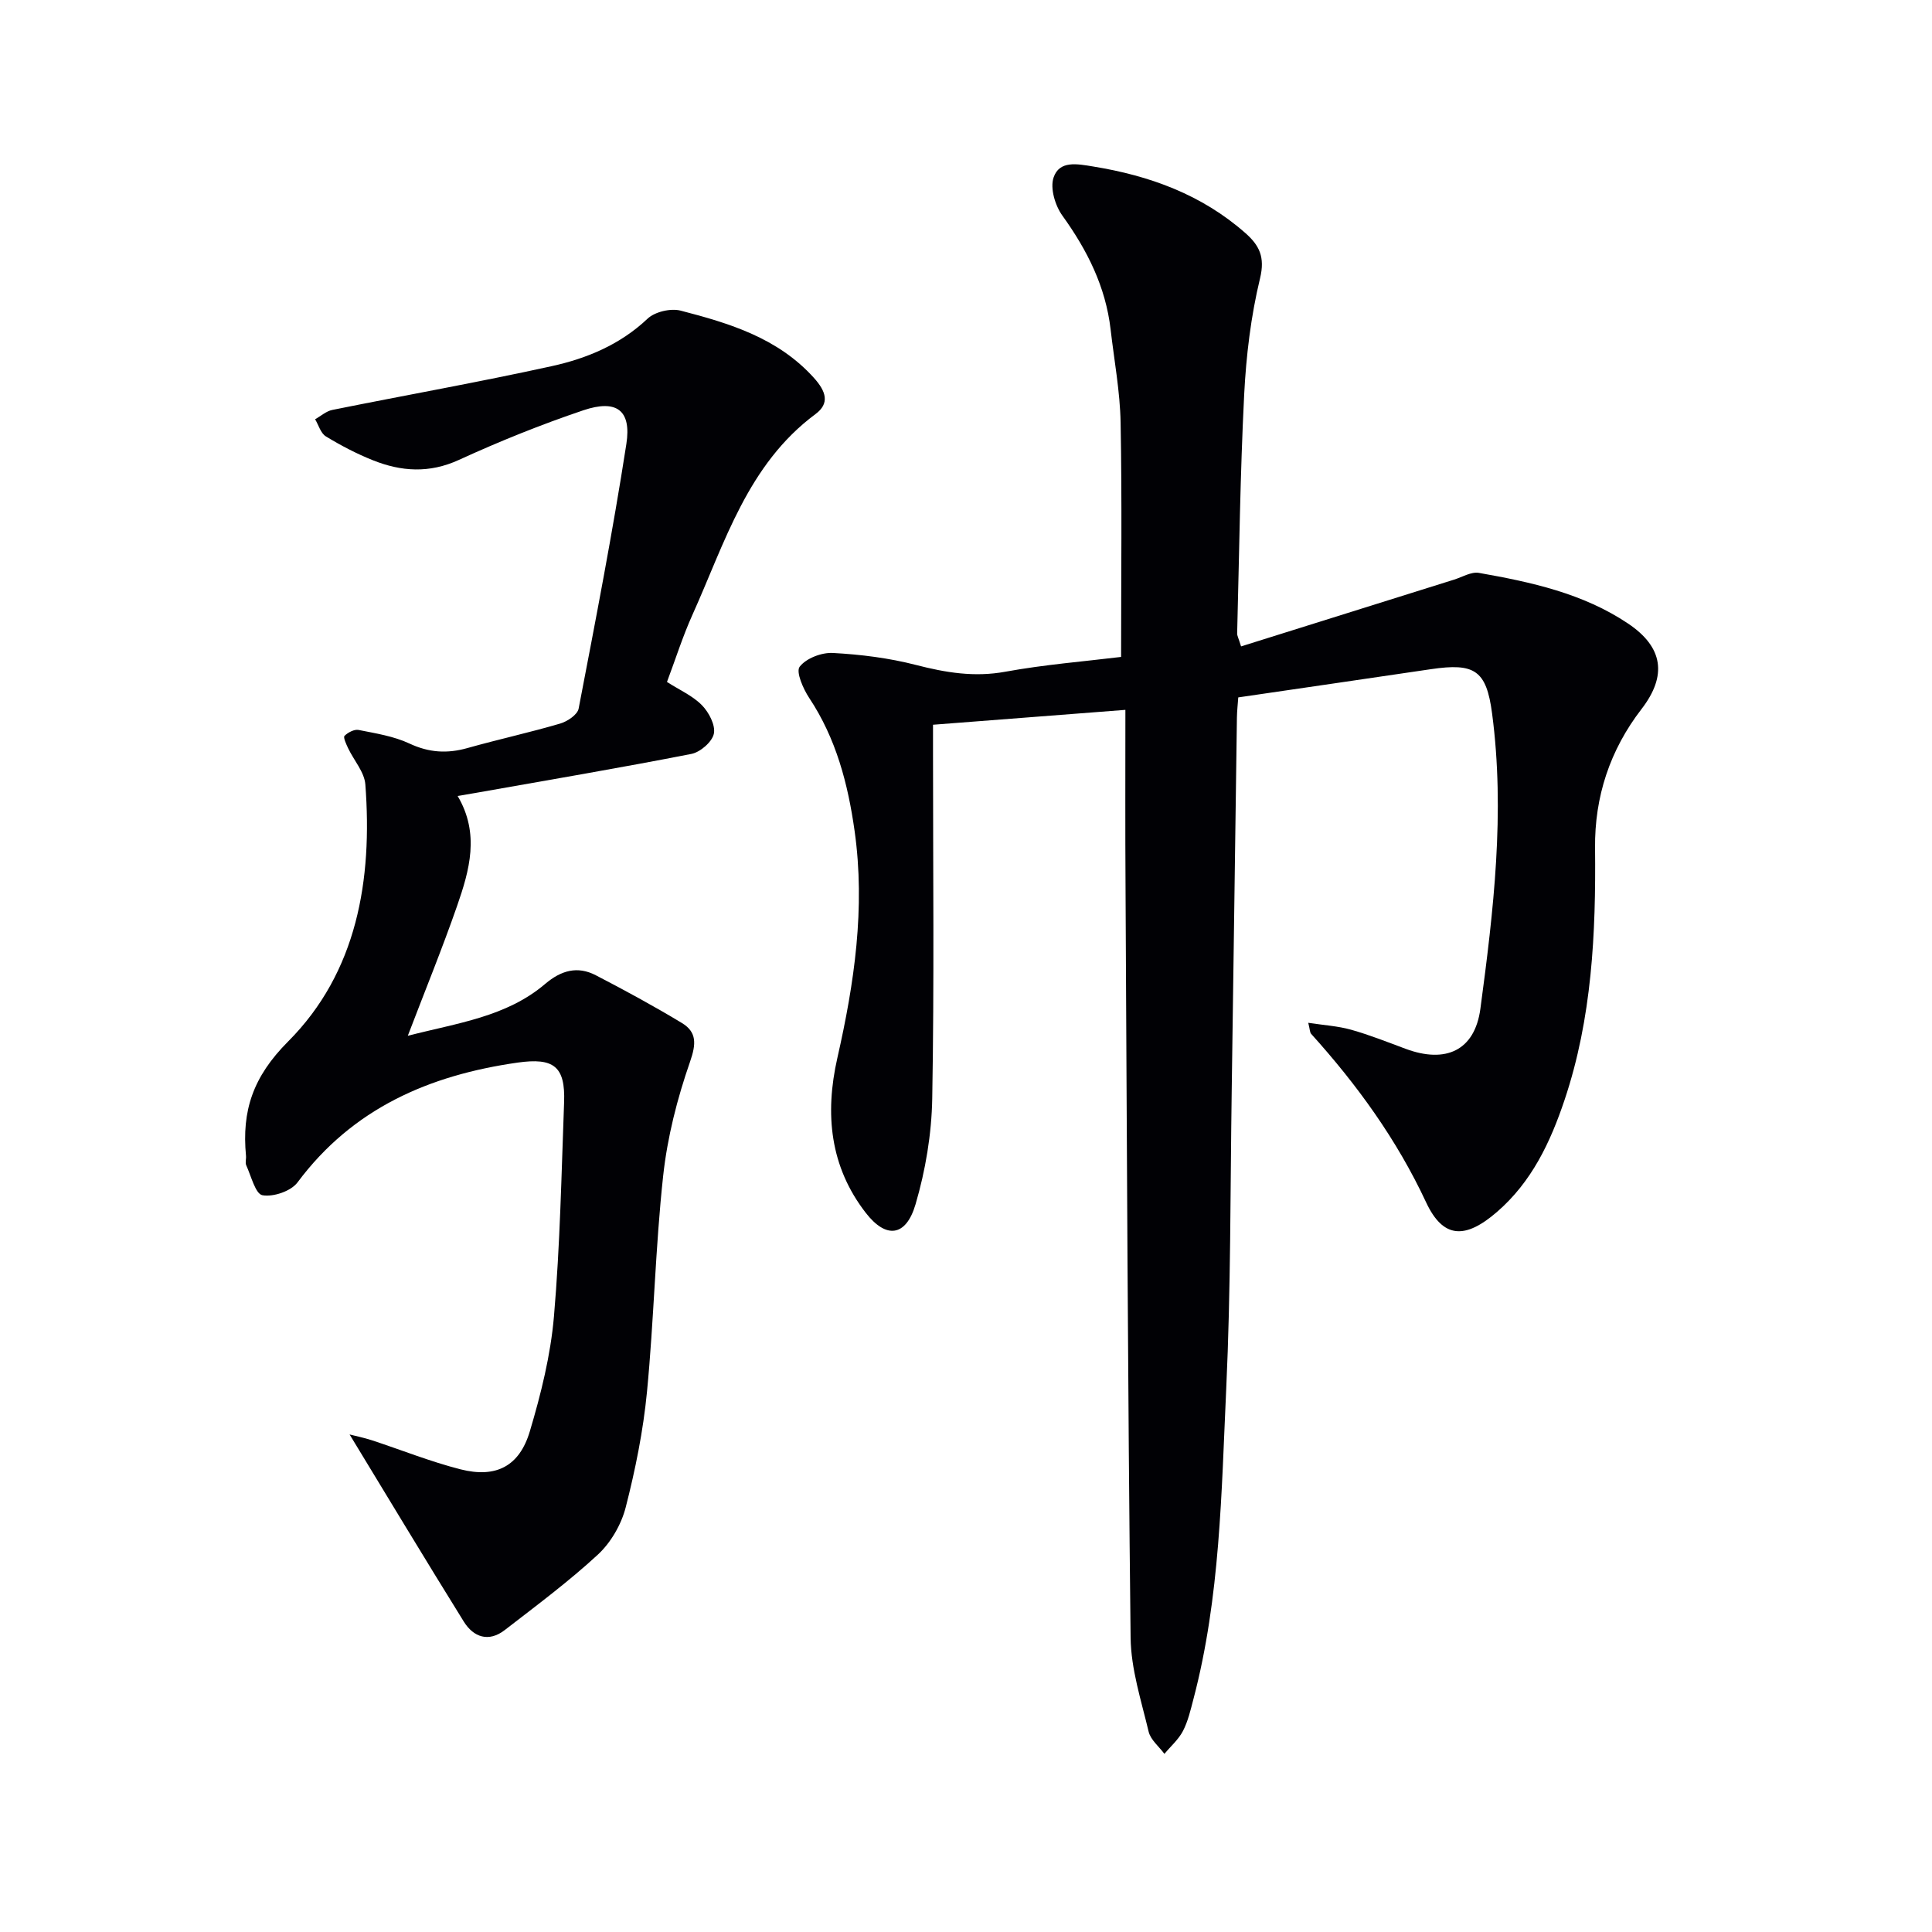
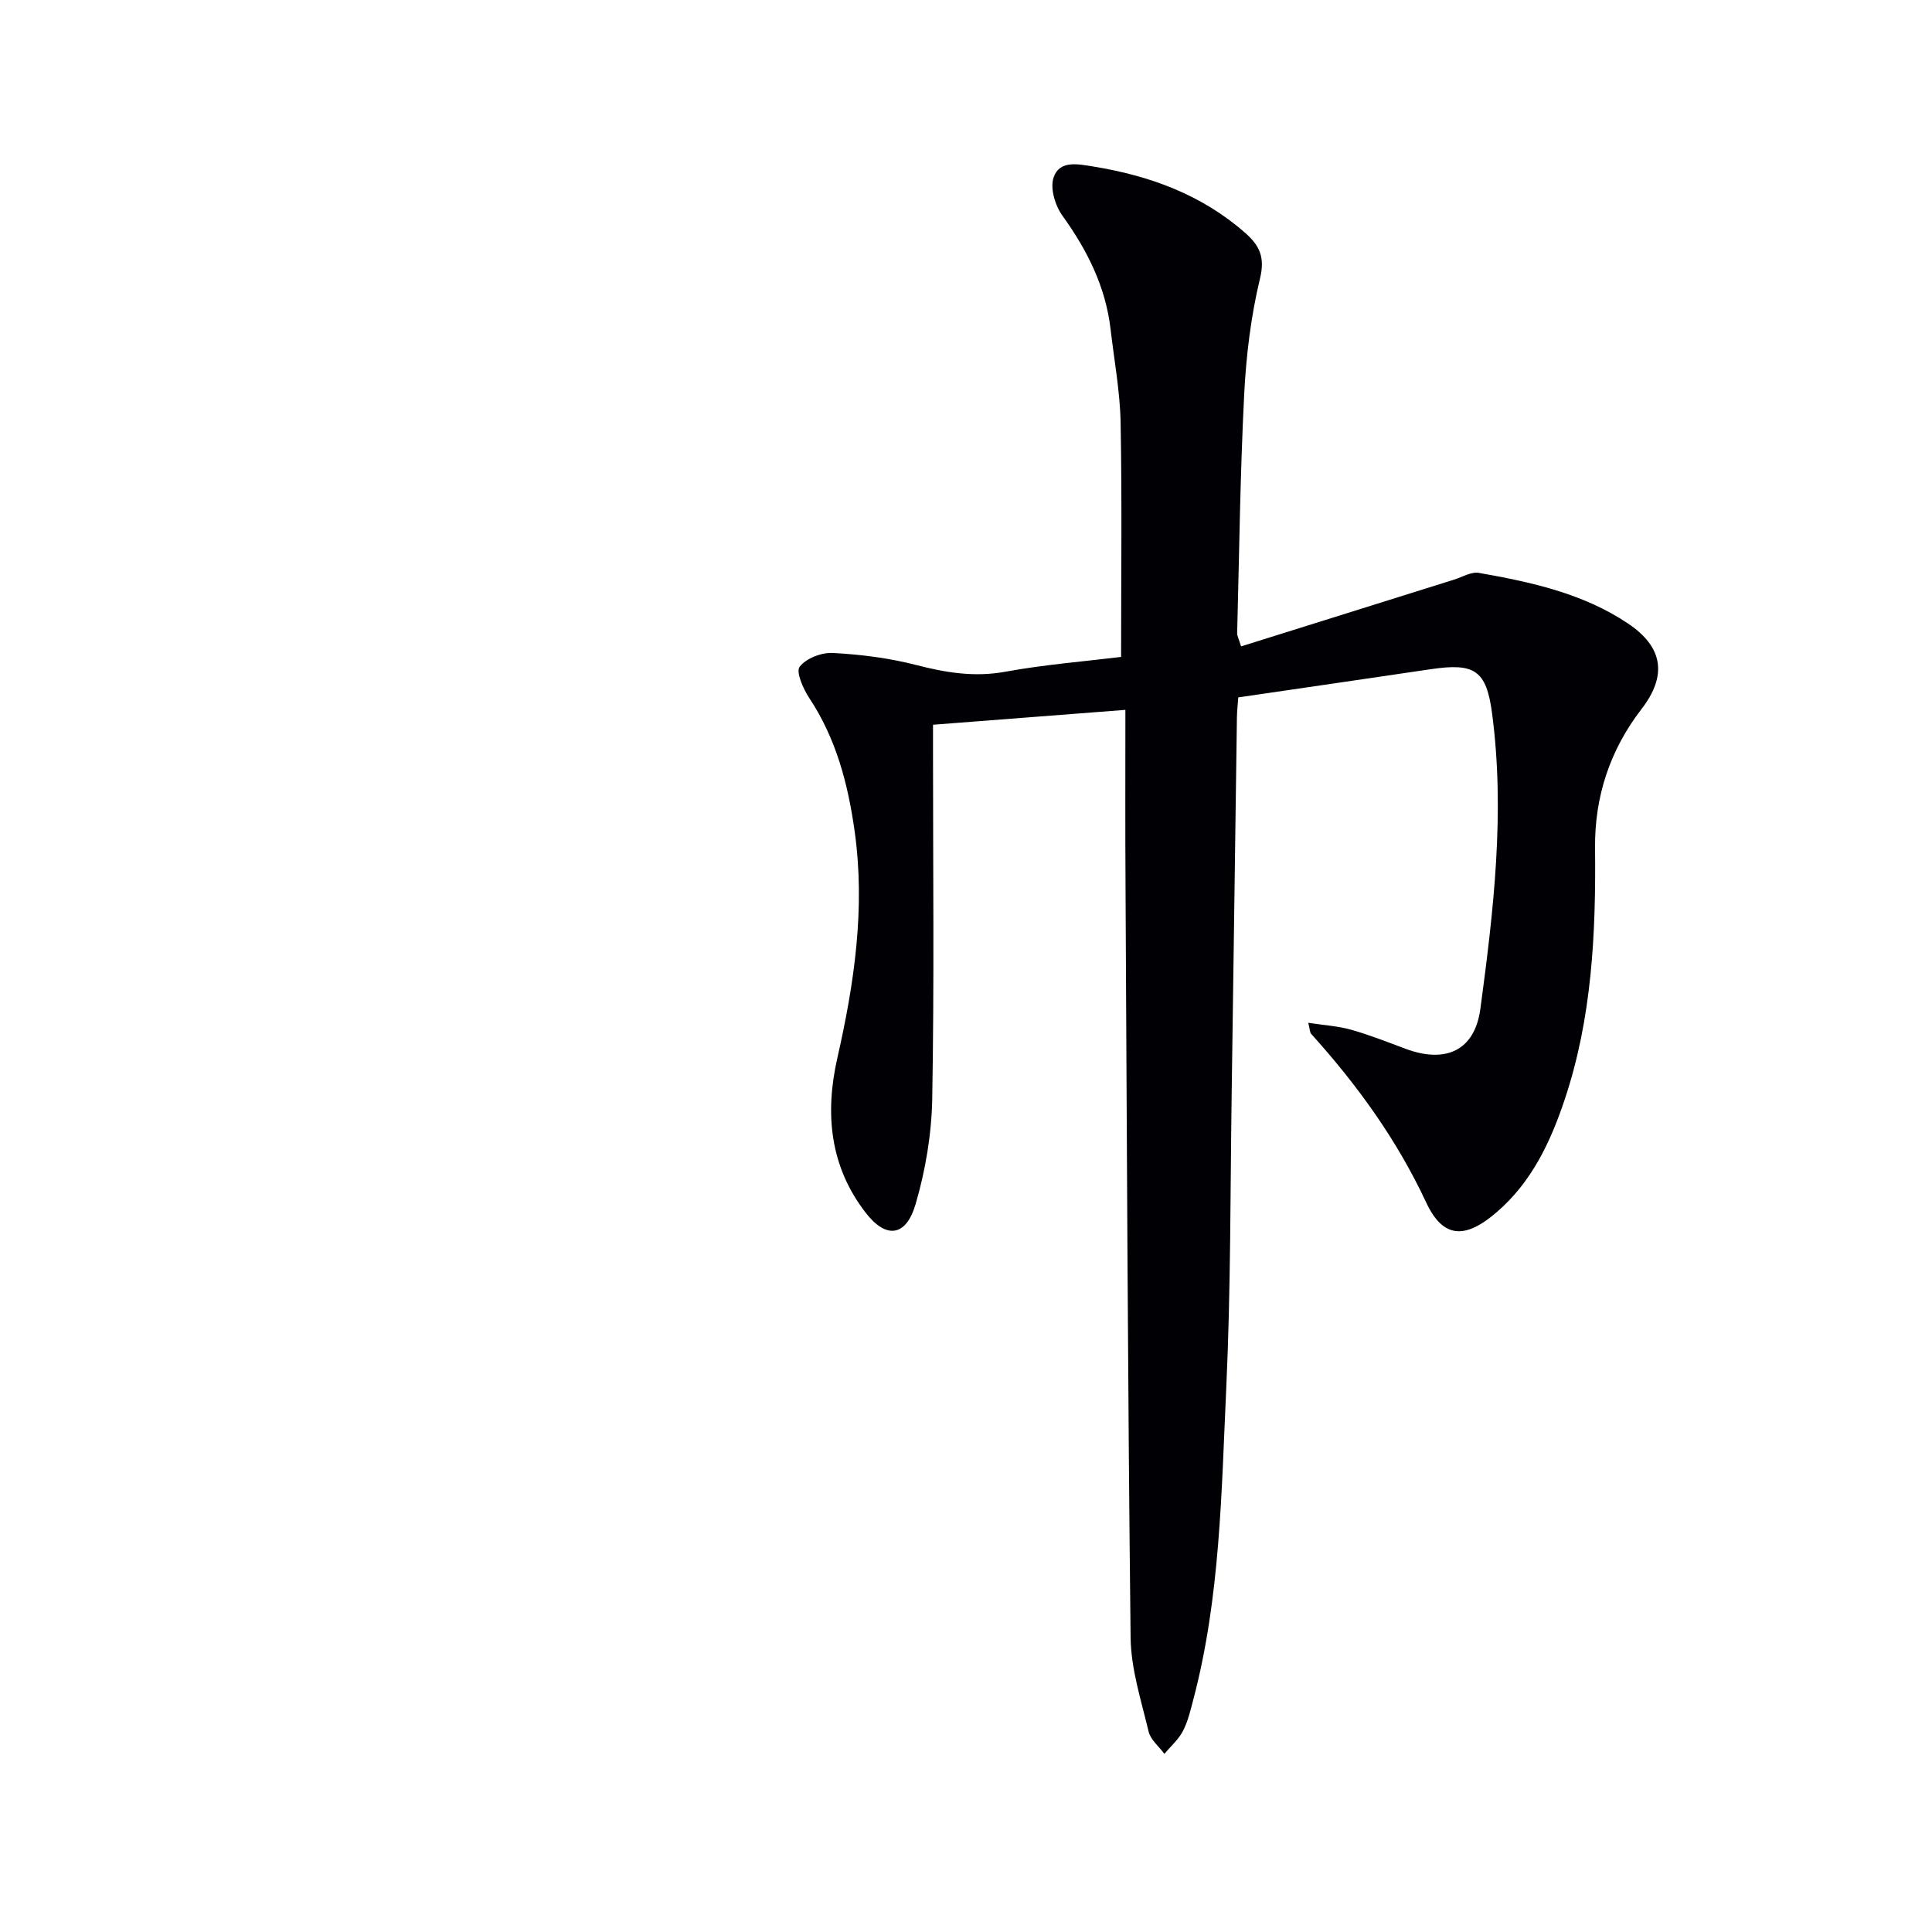
<svg xmlns="http://www.w3.org/2000/svg" enable-background="new 0 0 400 400" viewBox="0 0 400 400">
  <path d="m233 146.97c-13.61 1.05-26.48 2.05-39.83 3.08v5.88c0 23.83.26 47.67-.16 71.49-.13 7.36-1.39 14.9-3.47 21.96-1.96 6.64-6.06 7.18-10.28 1.74-7.42-9.56-8.53-20.49-5.89-32.1 3.51-15.46 5.81-31.03 3.57-46.95-1.38-9.8-3.83-19.16-9.39-27.55-1.26-1.9-2.8-5.42-1.99-6.48 1.34-1.75 4.55-2.98 6.89-2.85 5.77.31 11.6 1.04 17.19 2.48 6.17 1.59 12.09 2.58 18.52 1.4 8.1-1.48 16.35-2.13 23.95-3.06 0-16.62.2-32.57-.1-48.52-.12-6.44-1.33-12.86-2.07-19.28-1.02-8.83-4.83-16.41-9.98-23.56-1.5-2.08-2.58-5.67-1.83-7.89 1.2-3.58 4.88-2.83 8.19-2.29 11.72 1.9 22.48 5.82 31.52 13.78 2.88 2.54 4.11 4.95 3.04 9.37-1.9 7.86-2.88 16.04-3.29 24.13-.83 16.45-1.02 32.94-1.45 49.41-.01.46.27.92.81 2.67 14.74-4.62 29.41-9.23 44.09-13.82 1.72-.54 3.57-1.68 5.16-1.4 10.82 1.91 21.57 4.24 30.89 10.5 7.25 4.87 8.12 10.75 2.77 17.69-6.55 8.49-9.73 18.17-9.62 28.77.18 17.69-.63 35.23-6.32 52.18-2.94 8.75-6.79 16.95-14.01 23.19-6.49 5.6-11.1 5.6-14.66-2.03-6.07-13-14.28-24.32-23.79-34.86-.28-.31-.25-.89-.6-2.29 3.27.5 6.15.67 8.86 1.43 3.83 1.08 7.55 2.56 11.28 3.95 8.29 3.09 14.33.41 15.5-8.3 2.72-20.27 5.13-40.64 2.42-61.13-1.18-8.94-3.6-10.51-12.68-9.16-13.13 1.94-26.27 3.85-39.87 5.84-.09 1.33-.26 2.76-.28 4.2-.37 25.81-.7 51.62-1.08 77.43-.3 20.48-.18 40.98-1.13 61.42-1 21.54-1.24 43.24-6.79 64.33-.59 2.25-1.12 4.58-2.17 6.61-.92 1.77-2.54 3.17-3.84 4.74-1.13-1.53-2.87-2.91-3.27-4.61-1.53-6.43-3.66-12.96-3.73-19.47-.59-51.8-.77-103.61-1.05-155.42-.08-11.98-.03-23.95-.03-36.65z" fill="#010105" />
-   <path d="m84.43 214.45c10.25-2.65 20.4-3.9 28.44-10.74 3.32-2.82 6.7-3.76 10.49-1.79 6.02 3.12 11.99 6.36 17.8 9.87 3.12 1.89 3 4.32 1.7 8.05-2.65 7.61-4.69 15.61-5.56 23.61-1.62 14.85-1.91 29.85-3.35 44.73-.78 8.05-2.4 16.08-4.41 23.92-.91 3.54-3.07 7.27-5.74 9.75-6.07 5.61-12.75 10.57-19.3 15.64-3.32 2.57-6.46 1.49-8.48-1.76-7.94-12.78-15.7-25.68-23.64-38.74 1.17.3 2.9.65 4.57 1.19 6.14 2.01 12.16 4.44 18.4 6.03 7.34 1.86 12.19-.62 14.35-7.88 2.31-7.75 4.3-15.76 4.99-23.78 1.27-14.73 1.55-29.55 2.1-44.33.28-7.45-2.15-9.28-9.63-8.22-18.29 2.61-34.13 9.46-45.56 24.8-1.35 1.82-5.01 3.06-7.26 2.66-1.46-.26-2.34-3.98-3.36-6.2-.25-.55.02-1.32-.05-1.98-.88-9.28 1.4-16.31 8.71-23.64 14.31-14.35 17.5-33.47 16-53.24-.2-2.57-2.38-4.98-3.57-7.5-.39-.83-1.05-2.24-.74-2.55.71-.71 2.03-1.4 2.92-1.22 3.56.71 7.28 1.29 10.52 2.81 4.04 1.89 7.82 2.12 12 .94 6.38-1.8 12.87-3.21 19.23-5.08 1.49-.44 3.56-1.84 3.8-3.09 3.5-18.22 7.04-36.45 9.88-54.78 1.09-7.02-2.04-9.3-8.92-6.98-8.74 2.95-17.35 6.42-25.75 10.27-6.13 2.81-11.93 2.42-17.81.07-3.37-1.35-6.63-3.05-9.73-4.94-1.07-.65-1.51-2.34-2.23-3.55 1.19-.66 2.3-1.68 3.57-1.93 15.12-3.05 30.31-5.74 45.37-9.05 7.3-1.6 14.2-4.46 19.89-9.84 1.51-1.43 4.79-2.2 6.84-1.67 10.15 2.63 20.14 5.65 27.6 13.92 2.54 2.82 3.31 5.29.33 7.5-14.09 10.46-18.75 26.63-25.47 41.54-2.03 4.5-3.52 9.25-5.28 13.92 2.62 1.68 5.32 2.86 7.24 4.82 1.44 1.47 2.83 4.13 2.47 5.89-.35 1.69-2.81 3.83-4.65 4.19-14.8 2.9-29.68 5.42-44.53 8.05-1.11.2-2.22.38-3.87.66 4.62 7.82 2.45 15.38-.11 22.75-3.05 8.77-6.57 17.38-10.21 26.9z" fill="#010105" />
</svg>